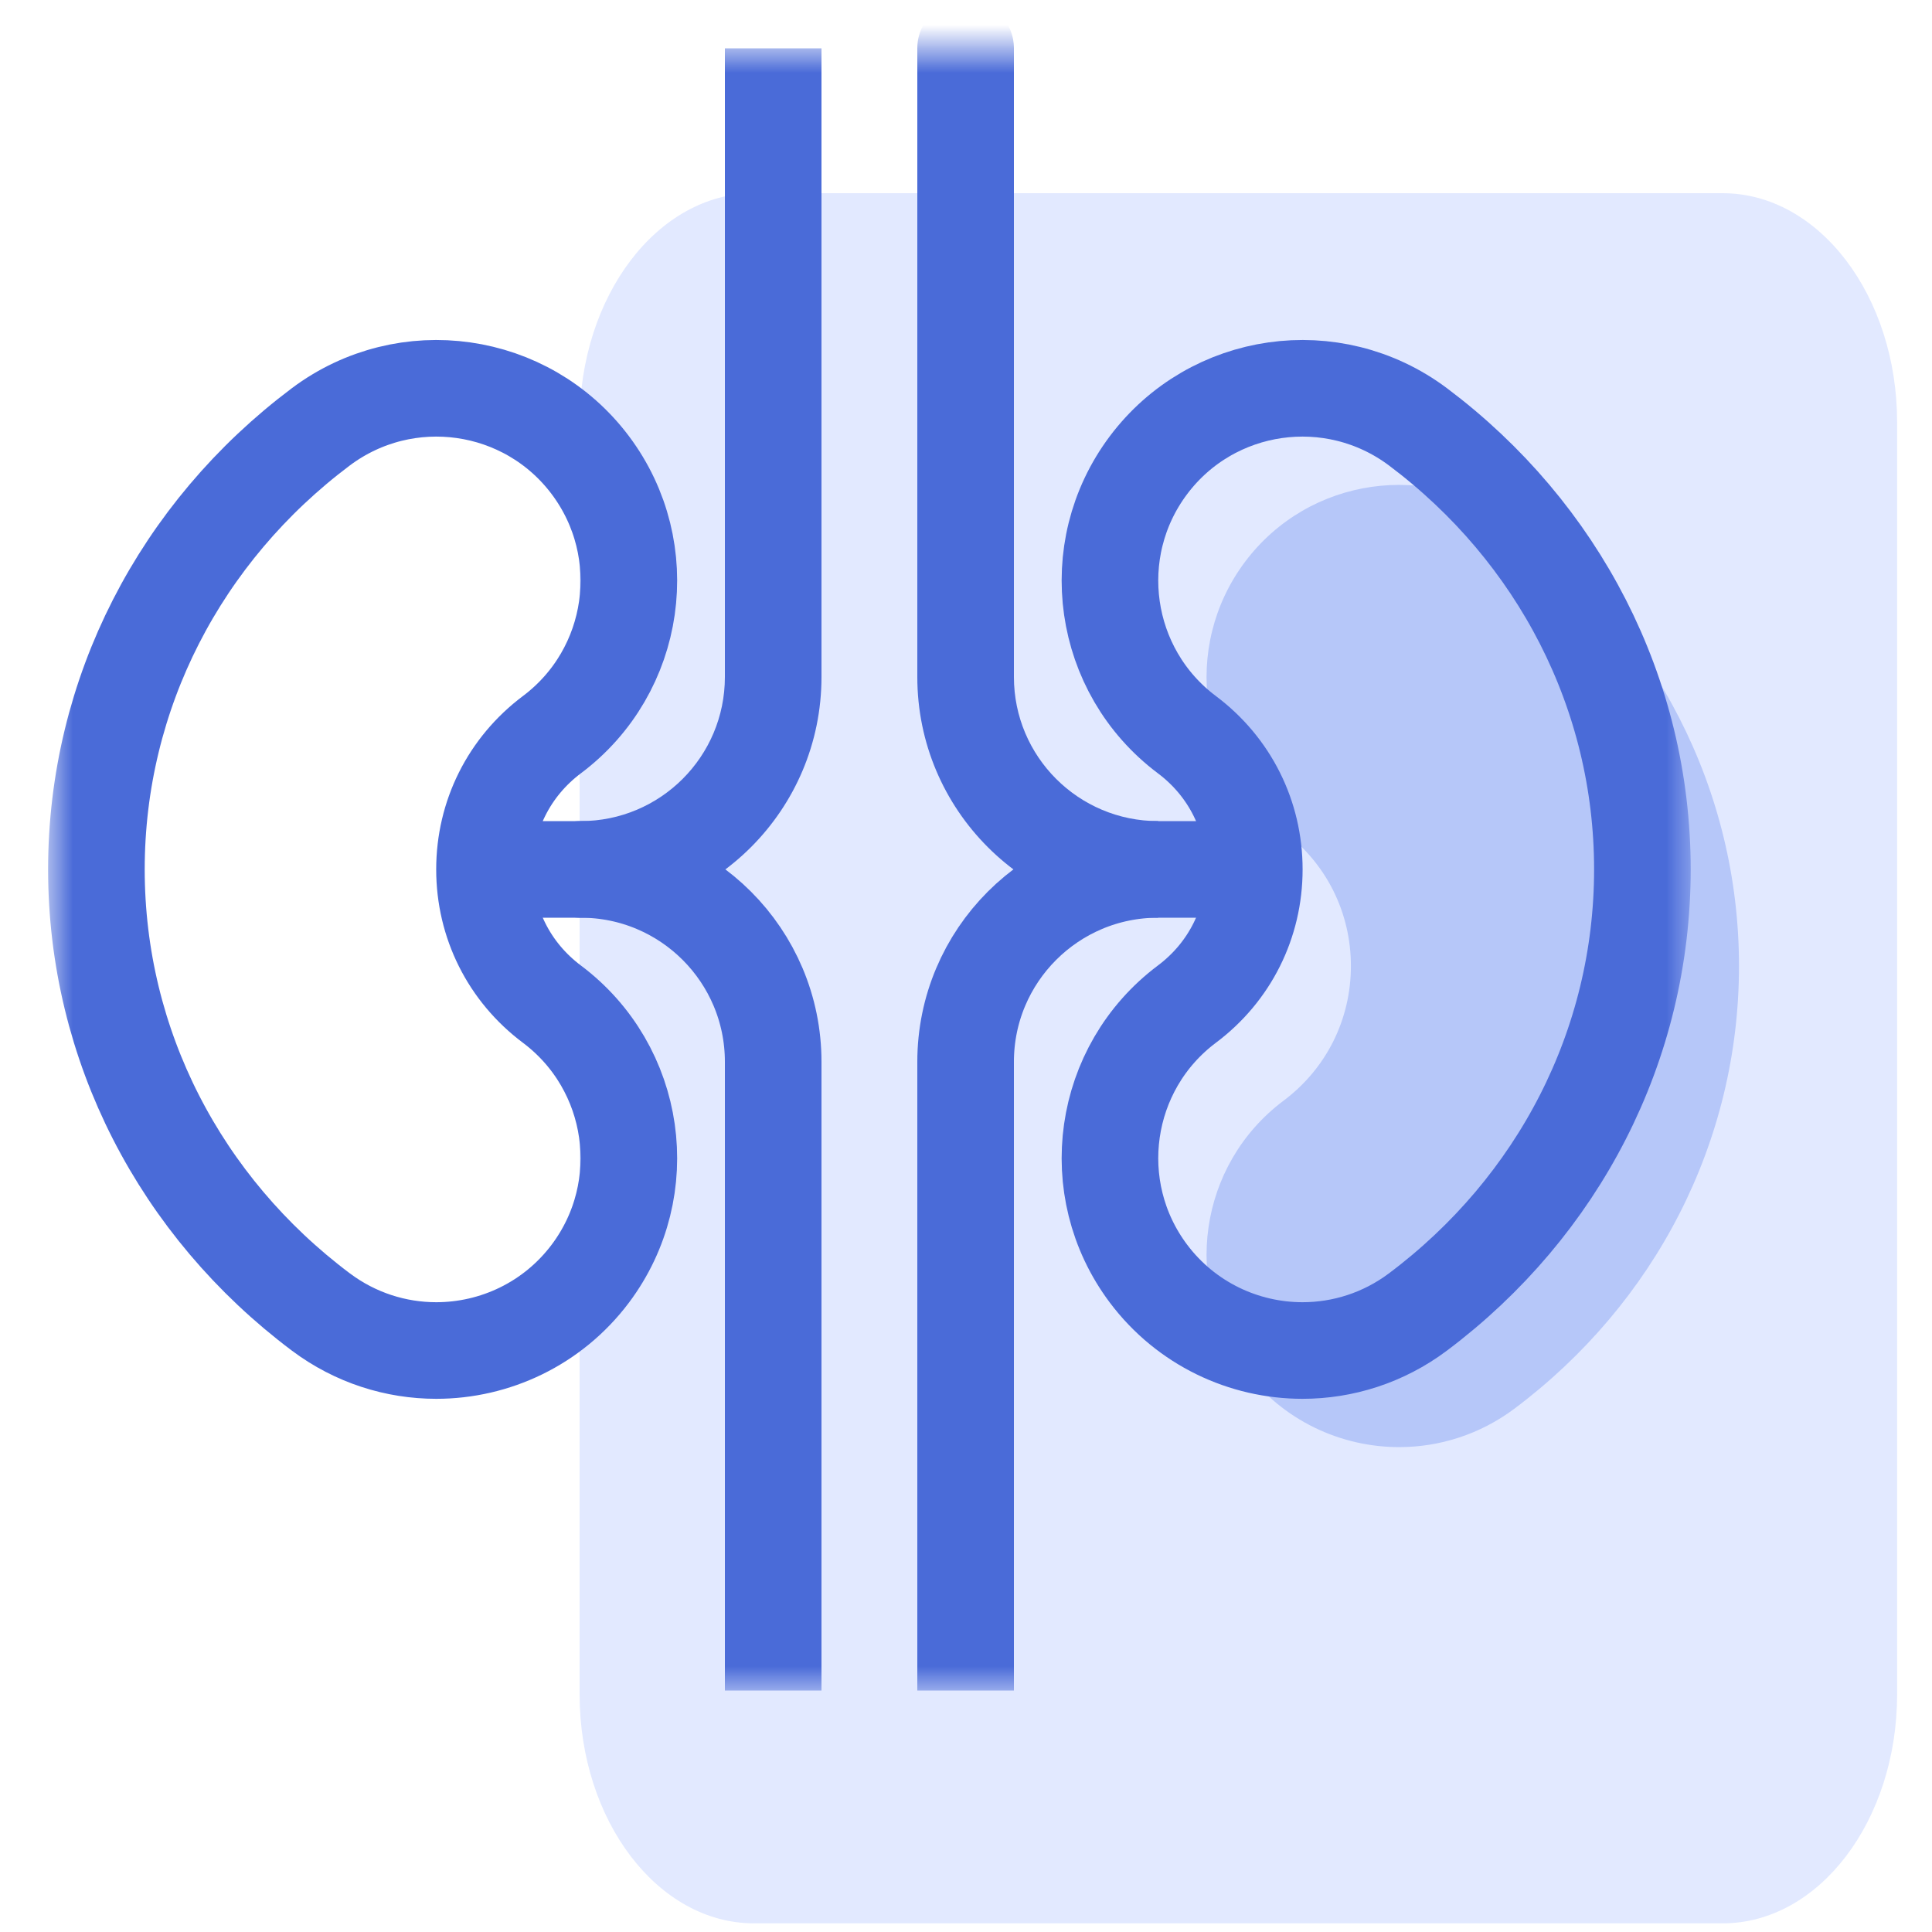
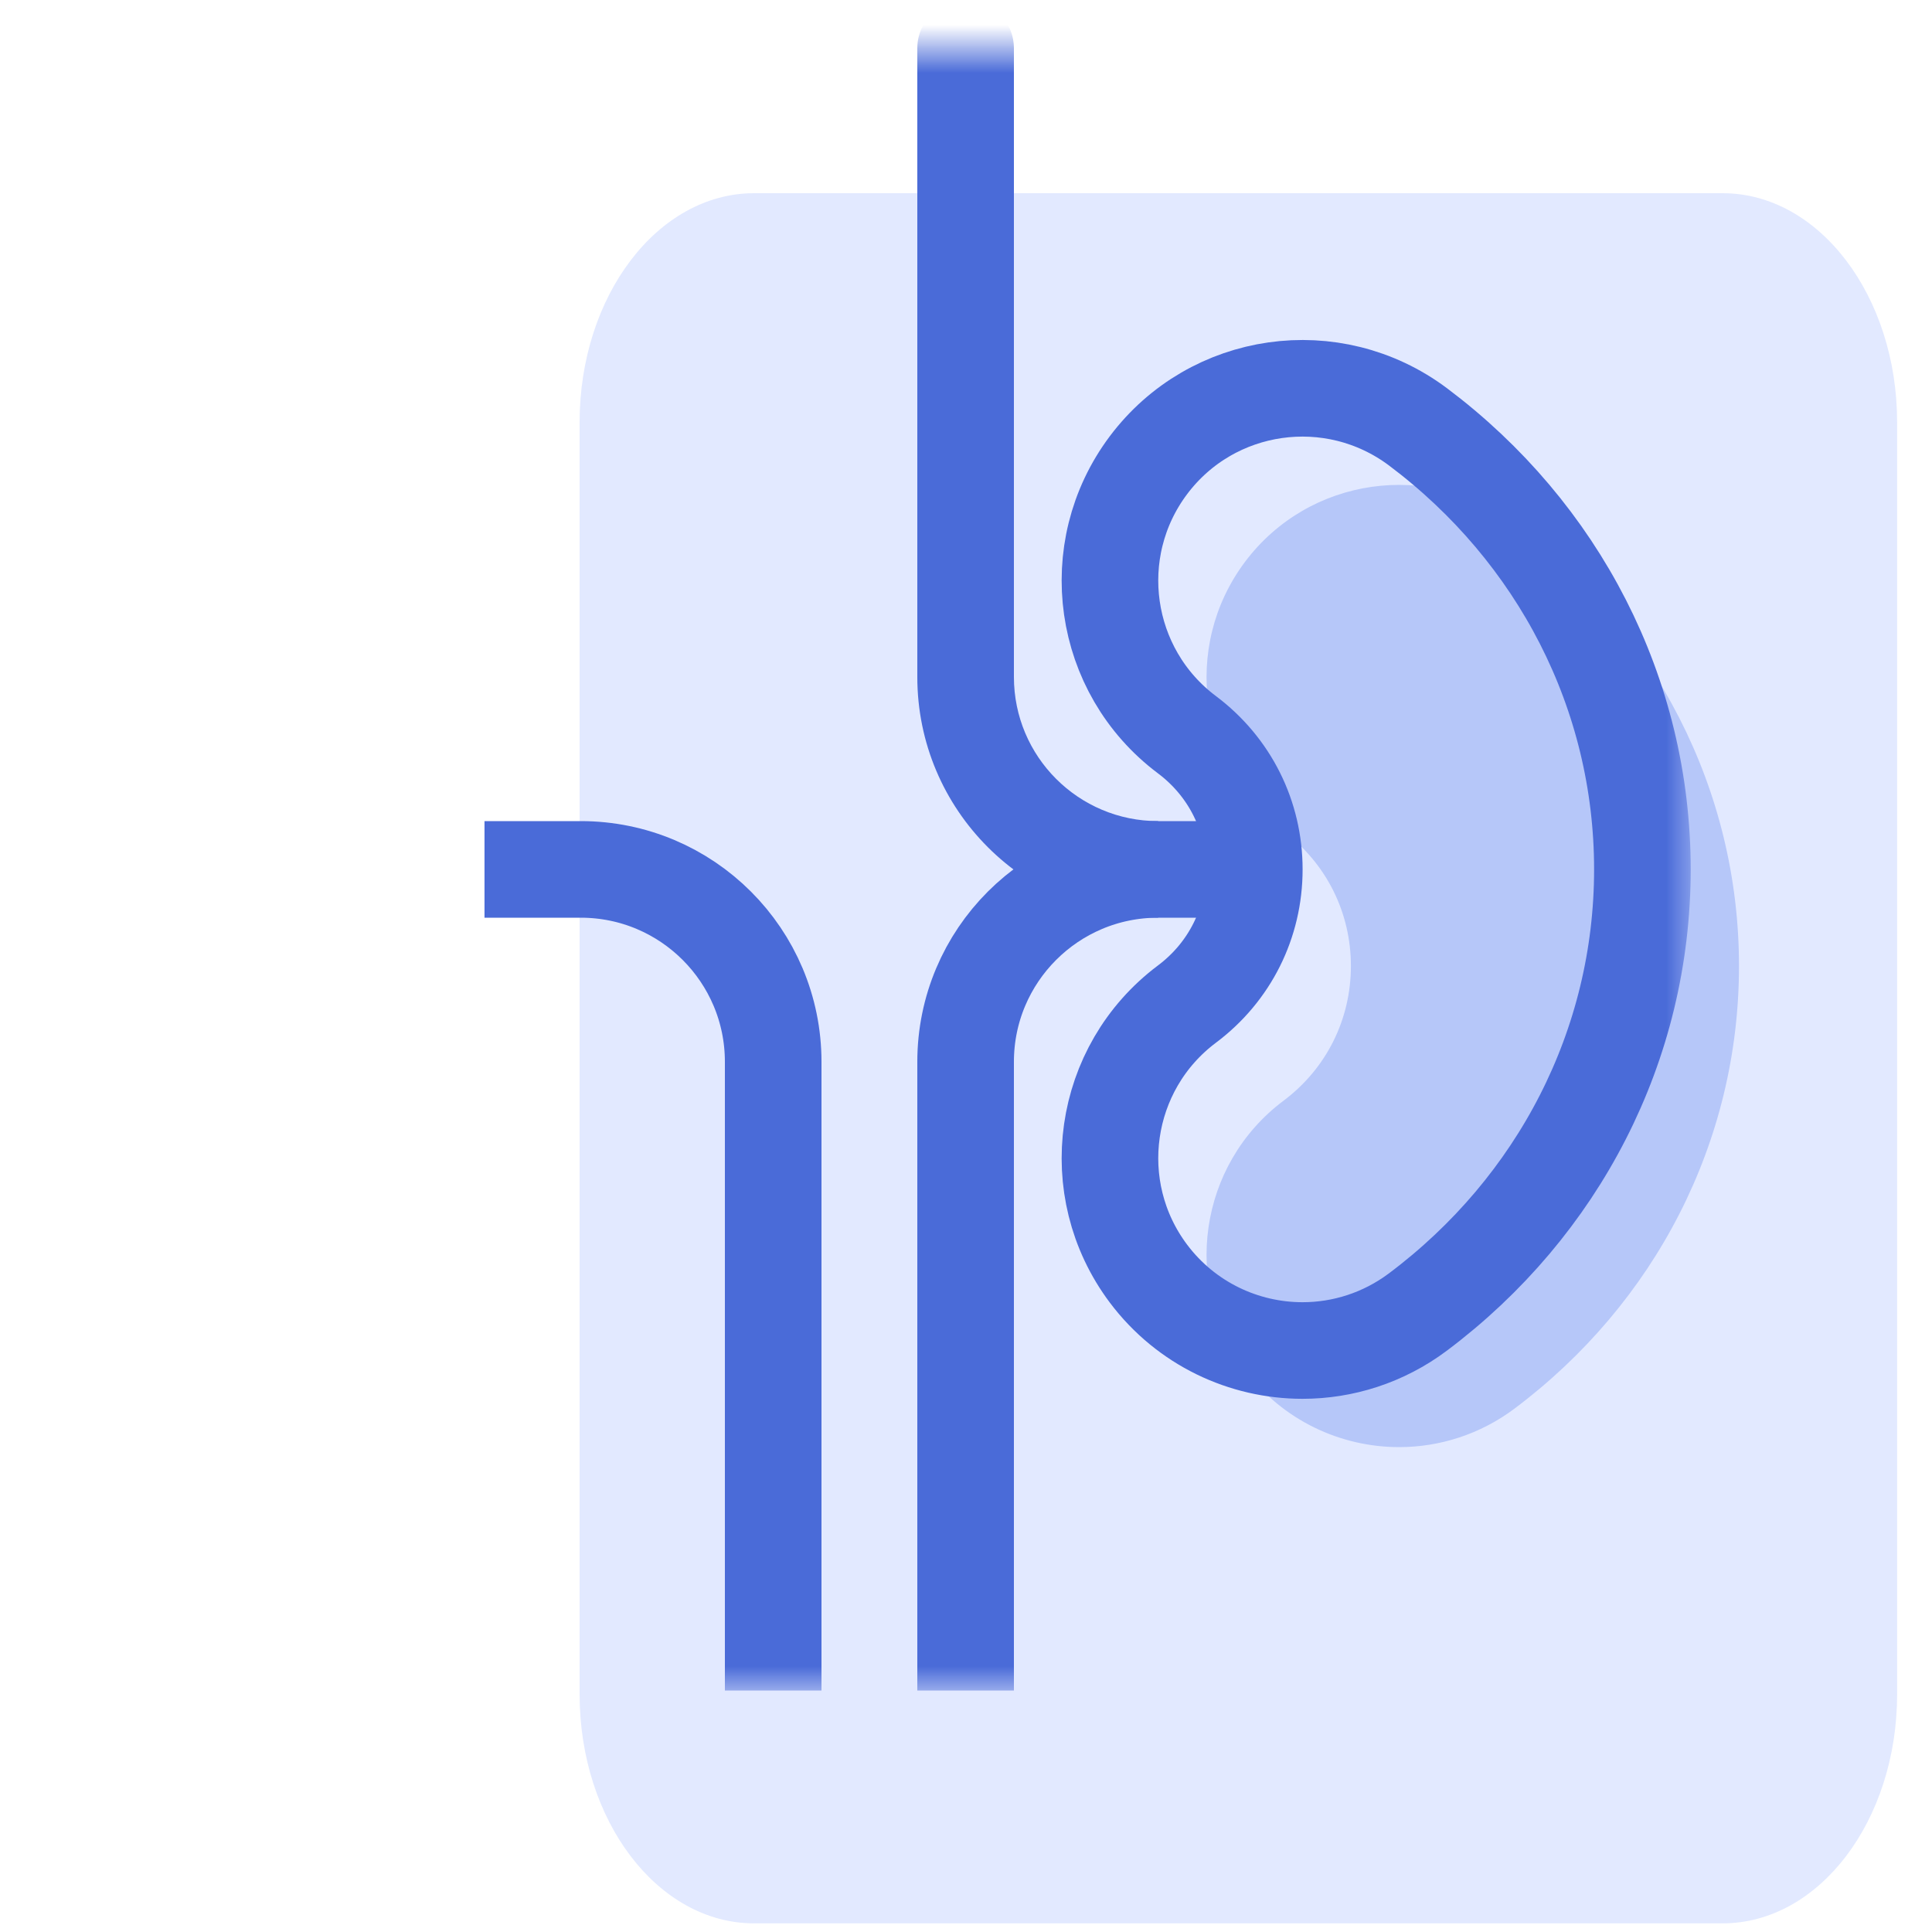
<svg xmlns="http://www.w3.org/2000/svg" width="40" height="40" viewBox="0 0 40 40" fill="none">
  <g id="Group 1000005440">
    <path id="Vector" opacity="0.8" d="M35.665 4H15.613C13.618 4 12 6.124 12 8.745V35.076C12 37.697 13.618 39.821 15.613 39.821H35.665C37.66 39.821 39.278 37.697 39.278 35.076V8.745C39.278 6.124 37.66 4 35.665 4Z" fill="#DBE3FF" />
    <path id="path546" d="M28.968 29.961C29.799 29.961 30.639 29.701 31.356 29.164C34.267 26.98 36.004 23.64 36.004 20C36.004 16.36 34.267 13.02 31.356 10.836C29.593 9.517 27.098 9.872 25.777 11.632C24.457 13.393 24.814 15.891 26.574 17.211C27.46 17.875 27.969 18.892 27.969 20C27.969 21.108 27.46 22.125 26.574 22.789C24.814 24.109 24.457 26.607 25.777 28.368C26.56 29.41 27.757 29.961 28.968 29.961Z" fill="#B6C7F9" />
    <g id="g524">
      <g id="Clip path group">
        <mask id="mask0_608_2481" style="mask-type:luminance" maskUnits="userSpaceOnUse" x="1" y="1" width="34" height="34">
          <g id="clipPath530">
            <path id="path528" d="M1 1H35V35H1V1Z" fill="white" />
          </g>
        </mask>
        <g mask="url(#mask0_608_2481)">
          <g id="g526">
            <g id="g532">
              <path id="path534" d="M19.992 35V21.984C19.992 19.784 21.776 18 23.976 18H25.969" stroke="#4A6BD8" stroke-width="2" stroke-miterlimit="10" />
            </g>
            <g id="g536">
              <path id="path538" d="M16.008 35V21.984C16.008 19.784 14.224 18 12.023 18H10.031" stroke="#4A6BD8" stroke-width="2" stroke-miterlimit="10" />
            </g>
            <g id="g540">
-               <path id="path542" d="M9.032 27.961C8.201 27.961 7.361 27.701 6.644 27.164C3.733 24.98 1.996 21.64 1.996 18C1.996 14.36 3.733 11.02 6.644 8.836C8.407 7.517 10.902 7.872 12.223 9.632C13.543 11.393 13.186 13.891 11.426 15.211C10.54 15.876 10.031 16.892 10.031 18C10.031 19.108 10.54 20.125 11.426 20.789C13.186 22.109 13.543 24.607 12.223 26.368C11.44 27.41 10.243 27.961 9.032 27.961Z" stroke="#4A6BD8" stroke-width="2" stroke-miterlimit="10" />
-             </g>
+               </g>
            <g id="g544">
              <path id="path546_2" d="M26.968 27.961C27.799 27.961 28.639 27.701 29.356 27.164C32.267 24.98 34.004 21.64 34.004 18C34.004 14.36 32.267 11.02 29.356 8.836C27.593 7.517 25.098 7.872 23.777 9.632C22.457 11.393 22.814 13.891 24.574 15.211C25.46 15.876 25.969 16.892 25.969 18C25.969 19.108 25.46 20.125 24.574 20.789C22.814 22.109 22.457 24.607 23.777 26.368C24.56 27.41 25.757 27.961 26.968 27.961Z" stroke="#4A6BD8" stroke-width="2" stroke-miterlimit="10" />
            </g>
            <g id="g548">
-               <path id="path550" d="M12.023 19C11.471 19 11.023 18.552 11.023 18C11.023 17.448 11.471 17 12.023 17V19ZM17.008 1V14.016H15.008V1H17.008ZM17.008 14.016C17.008 16.768 14.776 19 12.023 19V17C13.672 17 15.008 15.664 15.008 14.016H17.008Z" fill="#4A6BD8" />
-             </g>
+               </g>
            <g id="g552">
              <path id="path554" d="M18.992 1C18.992 0.448 19.44 0 19.992 0C20.544 0 20.992 0.448 20.992 1H18.992ZM20.992 1V14.016H18.992V1H20.992ZM20.992 14.016C20.992 15.664 22.328 17 23.977 17V19C21.224 19 18.992 16.768 18.992 14.016H20.992Z" fill="#4A6BD8" />
            </g>
          </g>
        </g>
      </g>
    </g>
  </g>
</svg>